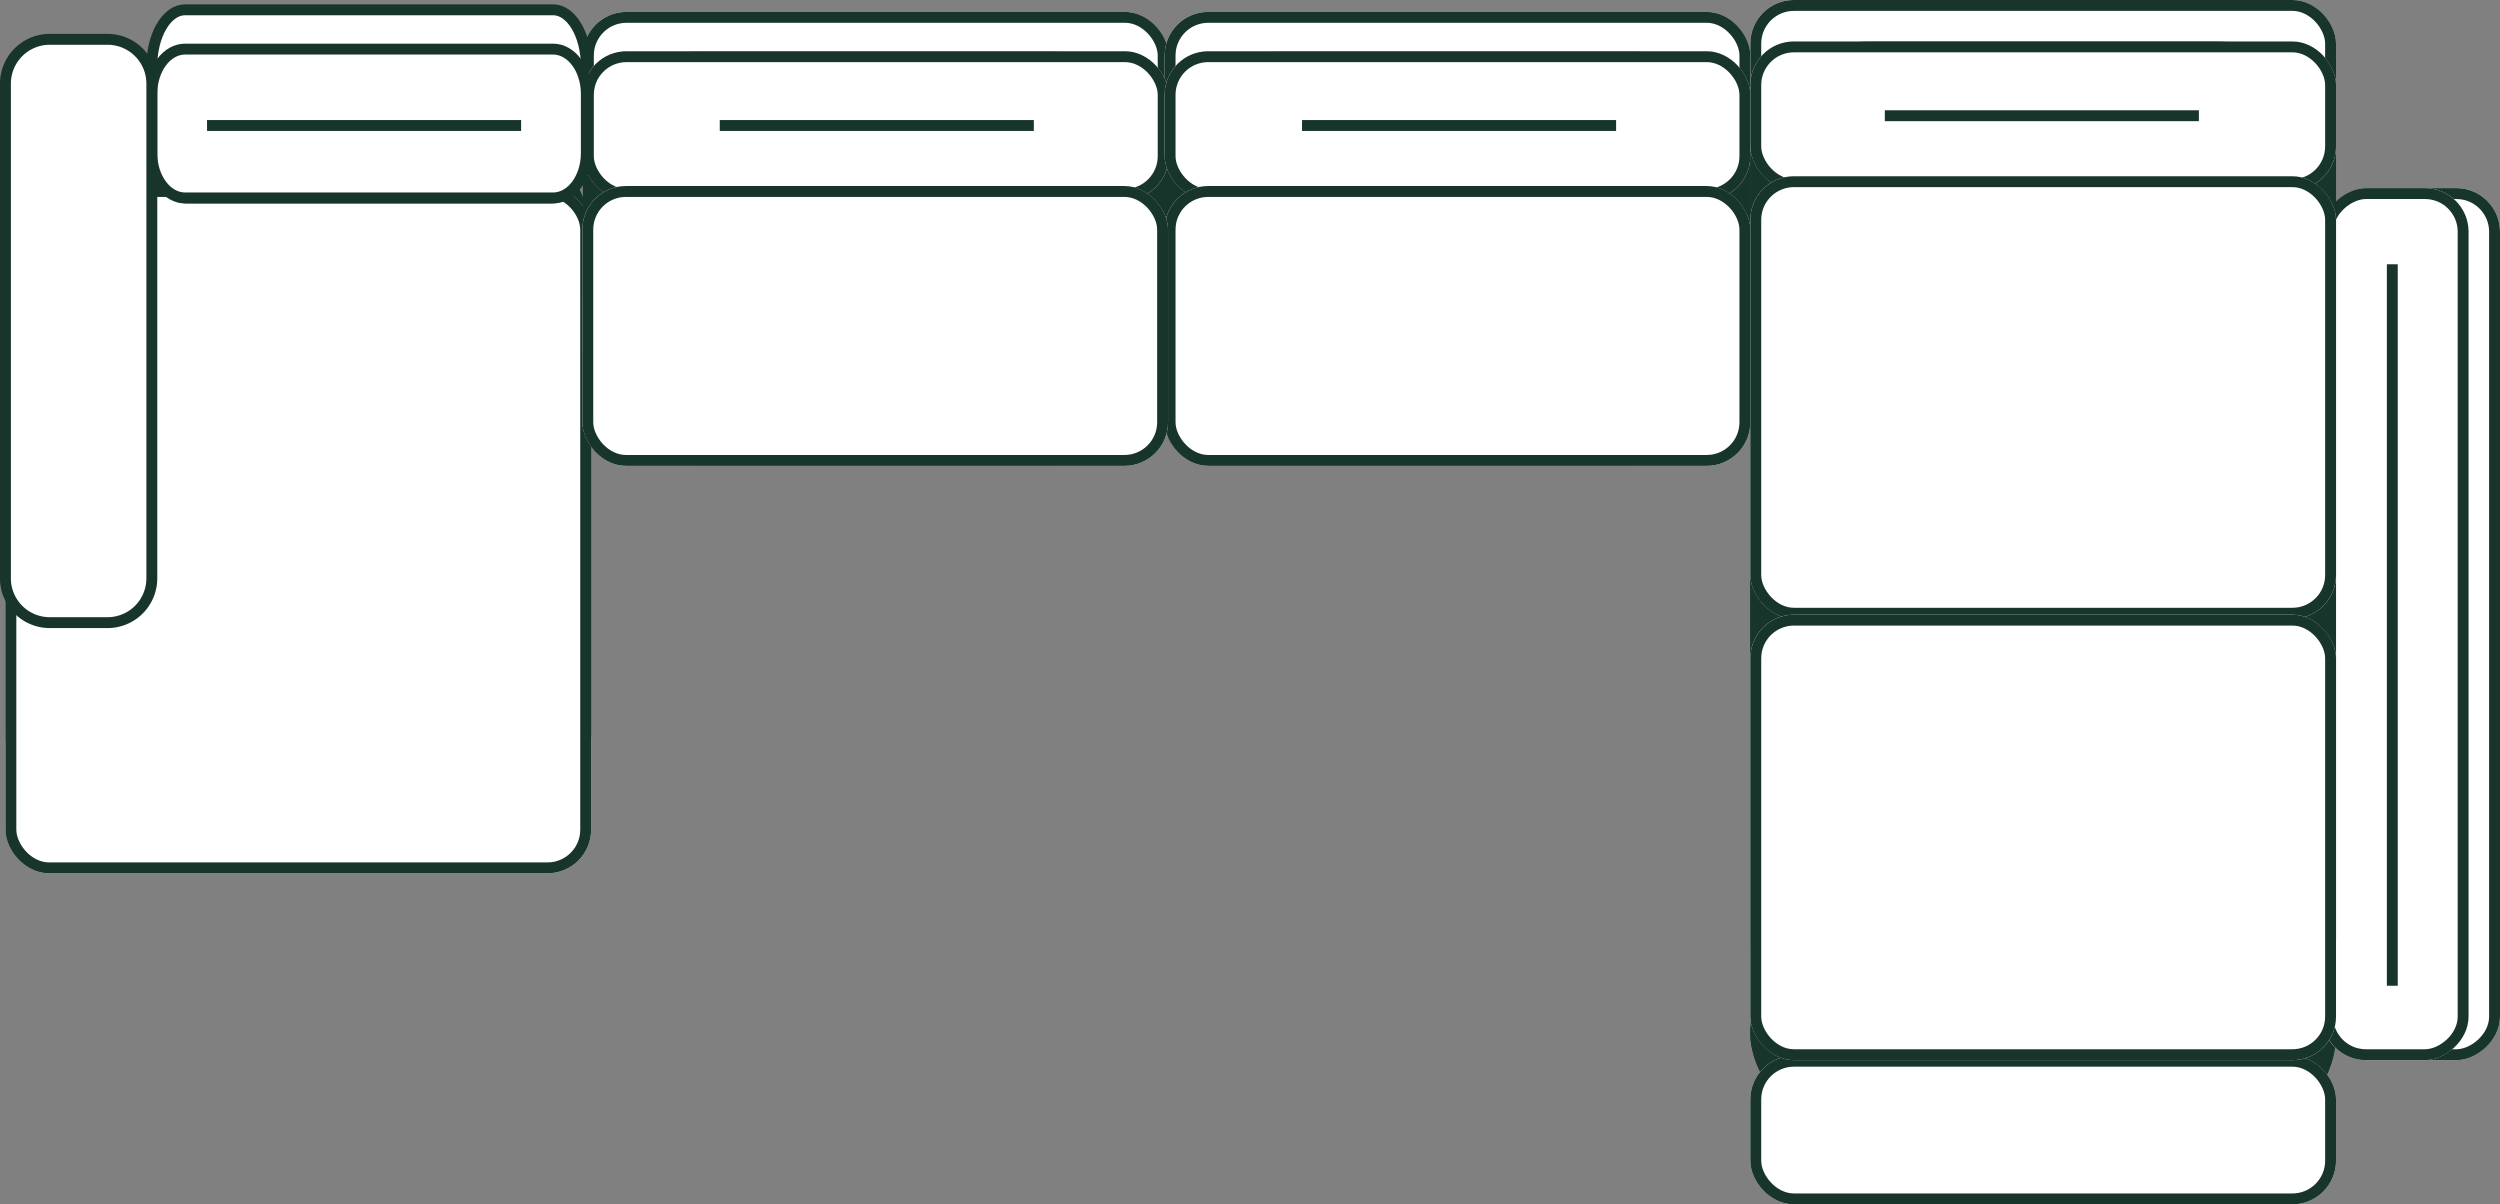
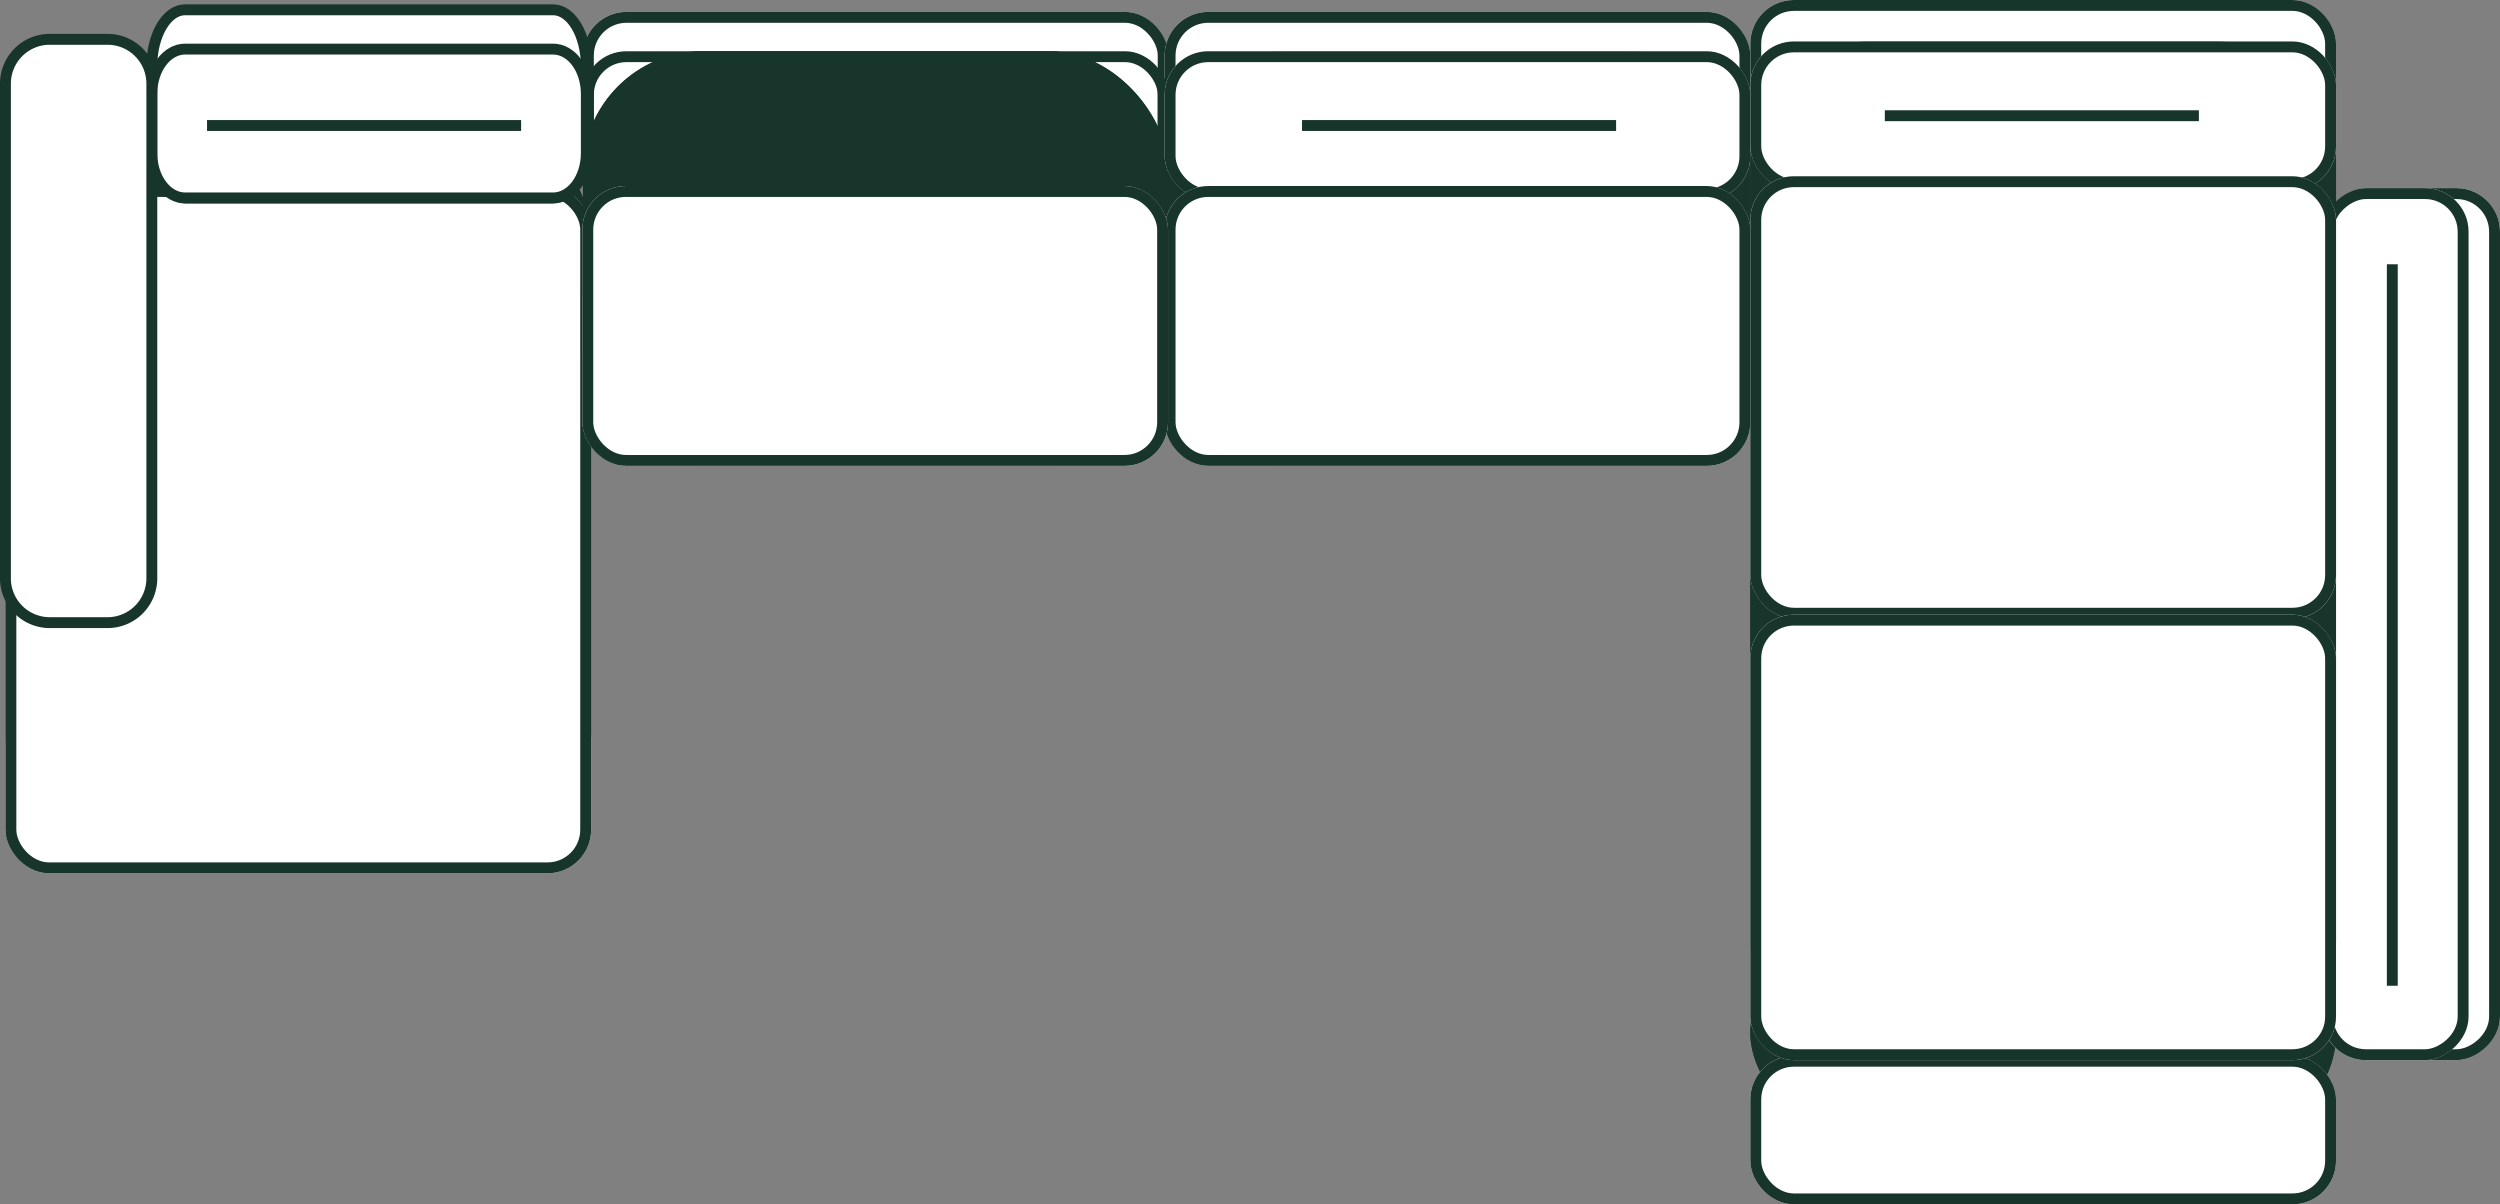
<svg xmlns="http://www.w3.org/2000/svg" width="229.496" height="110.556" viewBox="0 0 229.496 110.556">
  <rect x="0" y="0" width="229.496" height="110.556" fill="#808080" stroke="none" />
  <g id="Group_253" data-name="Group 253" transform="translate(0.499)">
    <g id="Rectangle_177" data-name="Rectangle 177" transform="translate(0.001 10.667)" fill="#18352b" stroke="#18352b" stroke-width="1">
      <rect width="53.765" height="67.704" rx="11" stroke="none" />
      <rect x="0.5" y="0.5" width="52.765" height="66.704" rx="10.5" fill="none" />
    </g>
    <g id="Rectangle_178" data-name="Rectangle 178" transform="translate(0.001 17.077)" fill="#fff" stroke="#18352b" stroke-width="1">
      <rect width="53.765" height="63.09" rx="4" stroke="none" />
      <rect x="0.5" y="0.5" width="52.765" height="62.09" rx="3.5" fill="none" />
    </g>
    <g id="Rectangle_171" data-name="Rectangle 171" transform="translate(53.013 1.093)" fill="#fff" stroke="#18352b" stroke-width="1">
      <rect width="53.765" height="17.246" rx="4" stroke="none" />
      <rect x="0.5" y="0.5" width="52.765" height="16.246" rx="3.5" fill="none" />
    </g>
    <g id="Rectangle_195" data-name="Rectangle 195" transform="translate(106.414 1.093)" fill="#fff" stroke="#18352b" stroke-width="1">
      <rect width="53.765" height="17.246" rx="4" stroke="none" />
      <rect x="0.5" y="0.5" width="52.765" height="16.246" rx="3.5" fill="none" />
    </g>
    <path id="Path_211" data-name="Path 211" d="M39.885,12.09V5.181C39.885,2.322,38.517,0,36.833,0H3.053C1.368,0,0,2.322,0,5.181V12.09c0,2.86,1.368,5.181,3.053,5.181h33.78C38.517,17.271,39.885,14.95,39.885,12.09Z" transform="translate(53.324 18.17) rotate(180)" fill="#fff" stroke="#18352b" stroke-linecap="round" stroke-linejoin="round" stroke-width="1" fill-rule="evenodd" />
    <g id="Rectangle_172" data-name="Rectangle 172" transform="translate(53.013 4.703)" fill="#18352b" stroke="#18352b" stroke-width="1">
      <rect width="53.765" height="33.572" rx="11" stroke="none" />
      <rect x="0.5" y="0.5" width="52.765" height="32.572" rx="10.5" fill="none" />
    </g>
    <g id="Rectangle_196" data-name="Rectangle 196" transform="translate(106.414 4.703)" fill="#18352b" stroke="#18352b" stroke-width="1">
      <rect width="53.765" height="34.47" rx="11" stroke="none" />
      <rect x="0.5" y="0.5" width="52.765" height="33.47" rx="10.5" fill="none" />
    </g>
    <g id="Rectangle_173" data-name="Rectangle 173" transform="translate(53.013 4.703)" fill="#fff" stroke="#18352b" stroke-width="1">
-       <rect width="53.765" height="13.636" rx="4" stroke="none" />
      <rect x="0.5" y="0.5" width="52.765" height="12.636" rx="3.5" fill="none" />
    </g>
    <g id="Rectangle_197" data-name="Rectangle 197" transform="translate(106.414 4.703)" fill="#fff" stroke="#18352b" stroke-width="1">
      <rect width="53.765" height="13.636" rx="4" stroke="none" />
      <rect x="0.5" y="0.5" width="52.765" height="12.636" rx="3.5" fill="none" />
    </g>
    <path id="Path_212" data-name="Path 212" d="M39.885,9.563V4.1c0-2.262-1.368-4.1-3.053-4.1H3.053C1.368,0,0,1.836,0,4.1V9.563c0,2.262,1.368,4.1,3.053,4.1h33.78C38.517,13.661,39.885,11.825,39.885,9.563Z" transform="translate(53.324 18.17) rotate(180)" fill="#fff" stroke="#18352b" stroke-linecap="round" stroke-linejoin="round" stroke-width="1" fill-rule="evenodd" />
    <line id="Line_28" data-name="Line 28" x2="28.831" transform="translate(18.507 11.521)" fill="none" stroke="#18352b" stroke-width="1" />
    <line id="Line_27" data-name="Line 27" x2="28.831" transform="translate(65.574 11.521)" fill="none" stroke="#18352b" stroke-width="1" />
    <line id="Line_32" data-name="Line 32" x2="28.831" transform="translate(119.026 11.521)" fill="none" stroke="#18352b" stroke-width="1" />
    <g id="Rectangle_198" data-name="Rectangle 198" transform="translate(106.414 17.077)" fill="#fff" stroke="#18352b" stroke-width="1">
      <rect width="53.765" height="25.688" rx="11" stroke="none" />
      <rect x="0.5" y="0.5" width="52.765" height="24.688" rx="10.5" fill="none" />
    </g>
    <g id="Rectangle_174" data-name="Rectangle 174" transform="translate(52.96 17.077)" fill="#fff" stroke="#18352b" stroke-width="1">
      <rect width="53.765" height="25.688" rx="11" stroke="none" />
      <rect x="0.5" y="0.5" width="52.765" height="24.688" rx="10.5" fill="none" />
    </g>
    <path id="Path_214" data-name="Path 214" d="M53.547,9.407V4.031A4.067,4.067,0,0,0,49.448,0H4.1A4.067,4.067,0,0,0,0,4.031V9.407a4.067,4.067,0,0,0,4.1,4.031h45.35A4.067,4.067,0,0,0,53.547,9.407Z" transform="translate(0.001 57.157) rotate(-90)" fill="#fff" stroke="#18352b" stroke-linecap="round" stroke-linejoin="round" stroke-width="1" fill-rule="evenodd" />
    <g id="Rectangle_199" data-name="Rectangle 199" transform="translate(106.414 17.077)" fill="#fff" stroke="#18352b" stroke-width="1">
      <rect width="53.765" height="25.688" rx="4" stroke="none" />
      <rect x="0.5" y="0.5" width="52.765" height="24.688" rx="3.5" fill="none" />
    </g>
    <g id="Rectangle_175" data-name="Rectangle 175" transform="translate(52.96 17.077)" fill="#fff" stroke="#18352b" stroke-width="1">
      <rect width="53.765" height="25.688" rx="4" stroke="none" />
      <rect x="0.5" y="0.5" width="52.765" height="24.688" rx="3.5" fill="none" />
    </g>
    <g id="Group_235" data-name="Group 235" transform="translate(160.179 0)">
      <g id="Rectangle_124" data-name="Rectangle 124" transform="translate(0 85.758)" fill="#18352b" stroke="#18352b" stroke-width="1">
        <rect width="53.765" height="18.175" rx="9.087" stroke="none" />
        <rect x="0.5" y="0.5" width="52.765" height="17.175" rx="8.587" fill="none" />
      </g>
      <g id="Rectangle_123" data-name="Rectangle 123" transform="translate(68.818 17.271) rotate(90)" fill="#fff" stroke="#18352b" stroke-width="1">
        <rect width="80.048" height="16.315" rx="4" stroke="none" />
        <rect x="0.5" y="0.5" width="79.048" height="15.315" rx="3.5" fill="none" />
      </g>
      <g id="Rectangle_118" data-name="Rectangle 118" fill="#fff" stroke="#18352b" stroke-width="1">
        <rect width="53.765" height="17.272" rx="4" stroke="none" />
        <rect x="0.5" y="0.5" width="52.765" height="16.272" rx="3.5" fill="none" />
      </g>
      <g id="Rectangle_122" data-name="Rectangle 122" transform="translate(65.933 17.271) rotate(90)" fill="#fff" stroke="#18352b" stroke-width="1">
        <rect width="80.048" height="13.43" rx="4" stroke="none" />
        <rect x="0.5" y="0.5" width="79.048" height="12.43" rx="3.5" fill="none" />
      </g>
      <g id="Rectangle_68" data-name="Rectangle 68" transform="translate(0 3.805)" fill="#18352b" stroke="#18352b" stroke-width="1">
        <rect width="53.765" height="93.505" rx="11" stroke="none" />
        <rect x="0.5" y="0.5" width="52.765" height="92.505" rx="10.5" fill="none" />
      </g>
      <g id="Rectangle_69" data-name="Rectangle 69" transform="translate(0 3.805)" fill="#fff" stroke="#18352b" stroke-width="1">
        <rect width="53.765" height="13.636" rx="4" stroke="none" />
        <rect x="0.5" y="0.5" width="52.765" height="12.636" rx="3.5" fill="none" />
      </g>
      <g id="Rectangle_70" data-name="Rectangle 70" transform="translate(0 96.92)" fill="#fff" stroke="#18352b" stroke-width="1">
        <rect width="53.765" height="13.636" rx="4" stroke="none" />
        <rect x="0.5" y="0.5" width="52.765" height="12.636" rx="3.5" fill="none" />
      </g>
      <line id="Line_21" data-name="Line 21" x2="28.831" transform="translate(12.345 10.623)" fill="none" stroke="#18352b" stroke-width="1" />
      <line id="Line_22" data-name="Line 22" y2="66.232" transform="translate(58.931 24.259)" fill="none" stroke="#18352b" stroke-width="1" />
      <g id="Rectangle_105" data-name="Rectangle 105" transform="translate(0 16.179)" fill="#fff" stroke="#18352b" stroke-width="1">
        <rect width="53.765" height="40.614" rx="4" stroke="none" />
        <rect x="0.5" y="0.5" width="52.765" height="39.614" rx="3.5" fill="none" />
      </g>
      <g id="Rectangle_106" data-name="Rectangle 106" transform="translate(0 56.428)" fill="#fff" stroke="#18352b" stroke-width="1">
        <rect width="53.765" height="40.891" rx="4" stroke="none" />
        <rect x="0.5" y="0.5" width="52.765" height="39.891" rx="3.5" fill="none" />
      </g>
    </g>
  </g>
</svg>